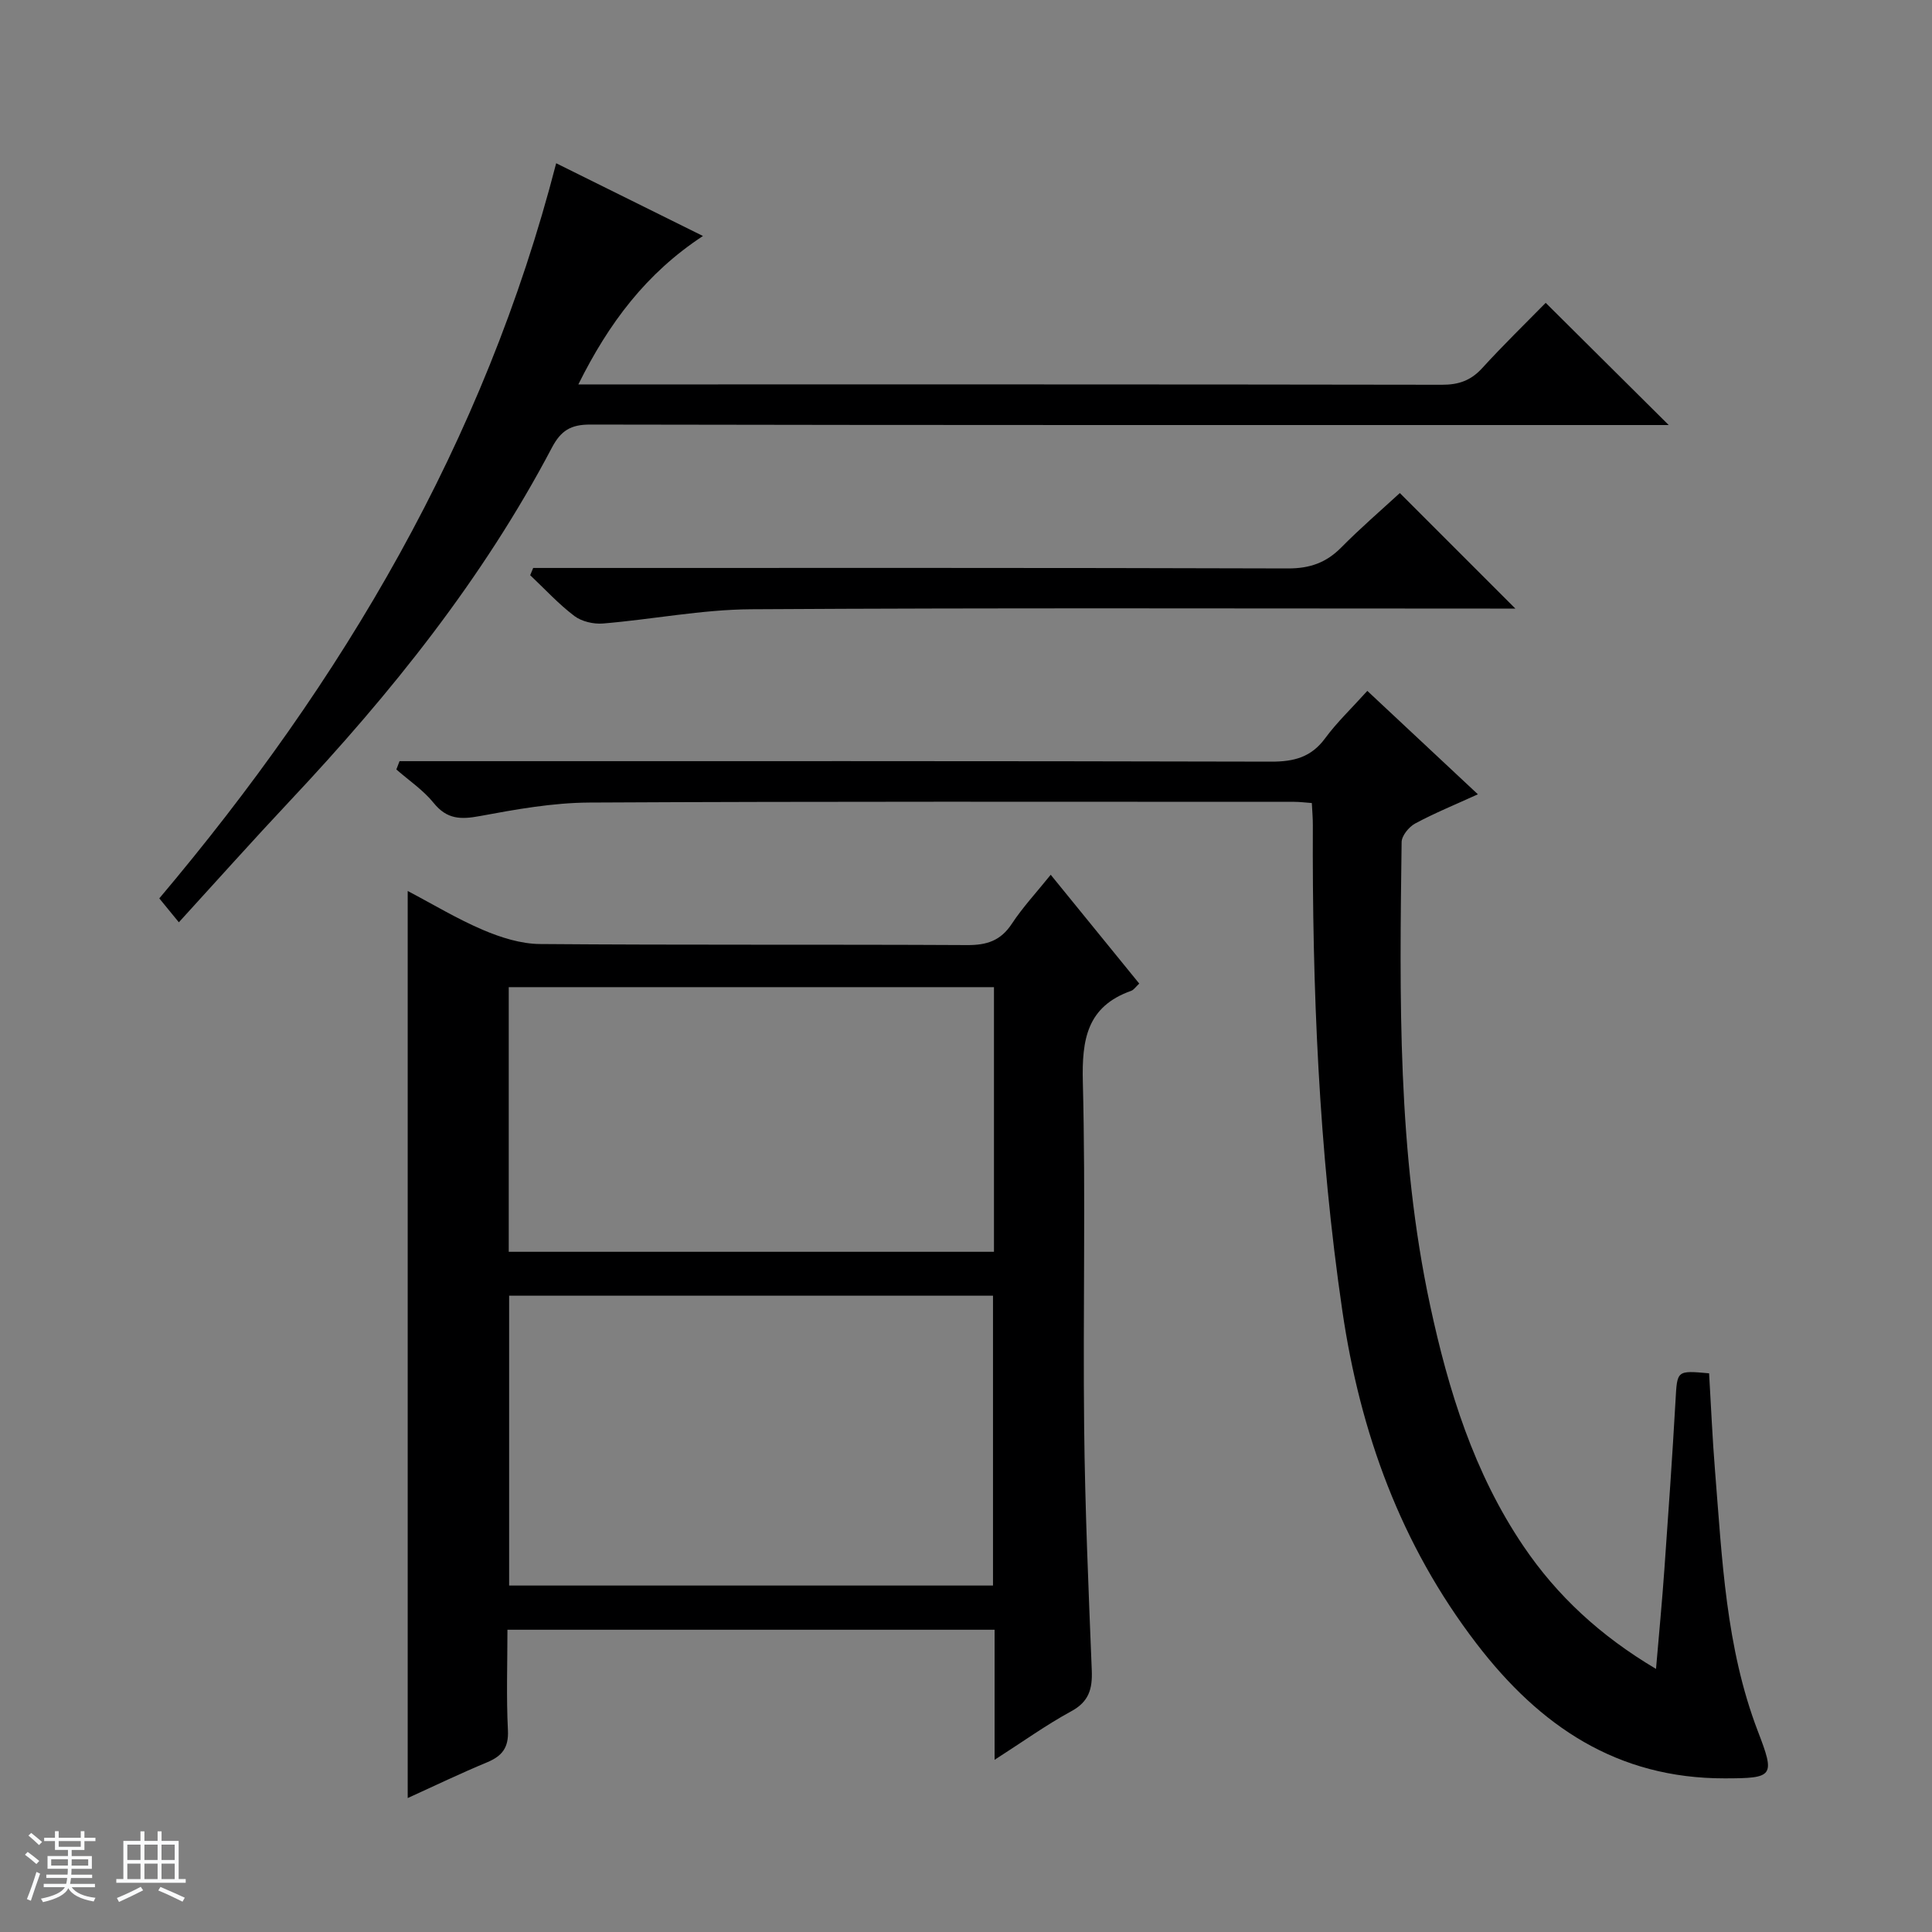
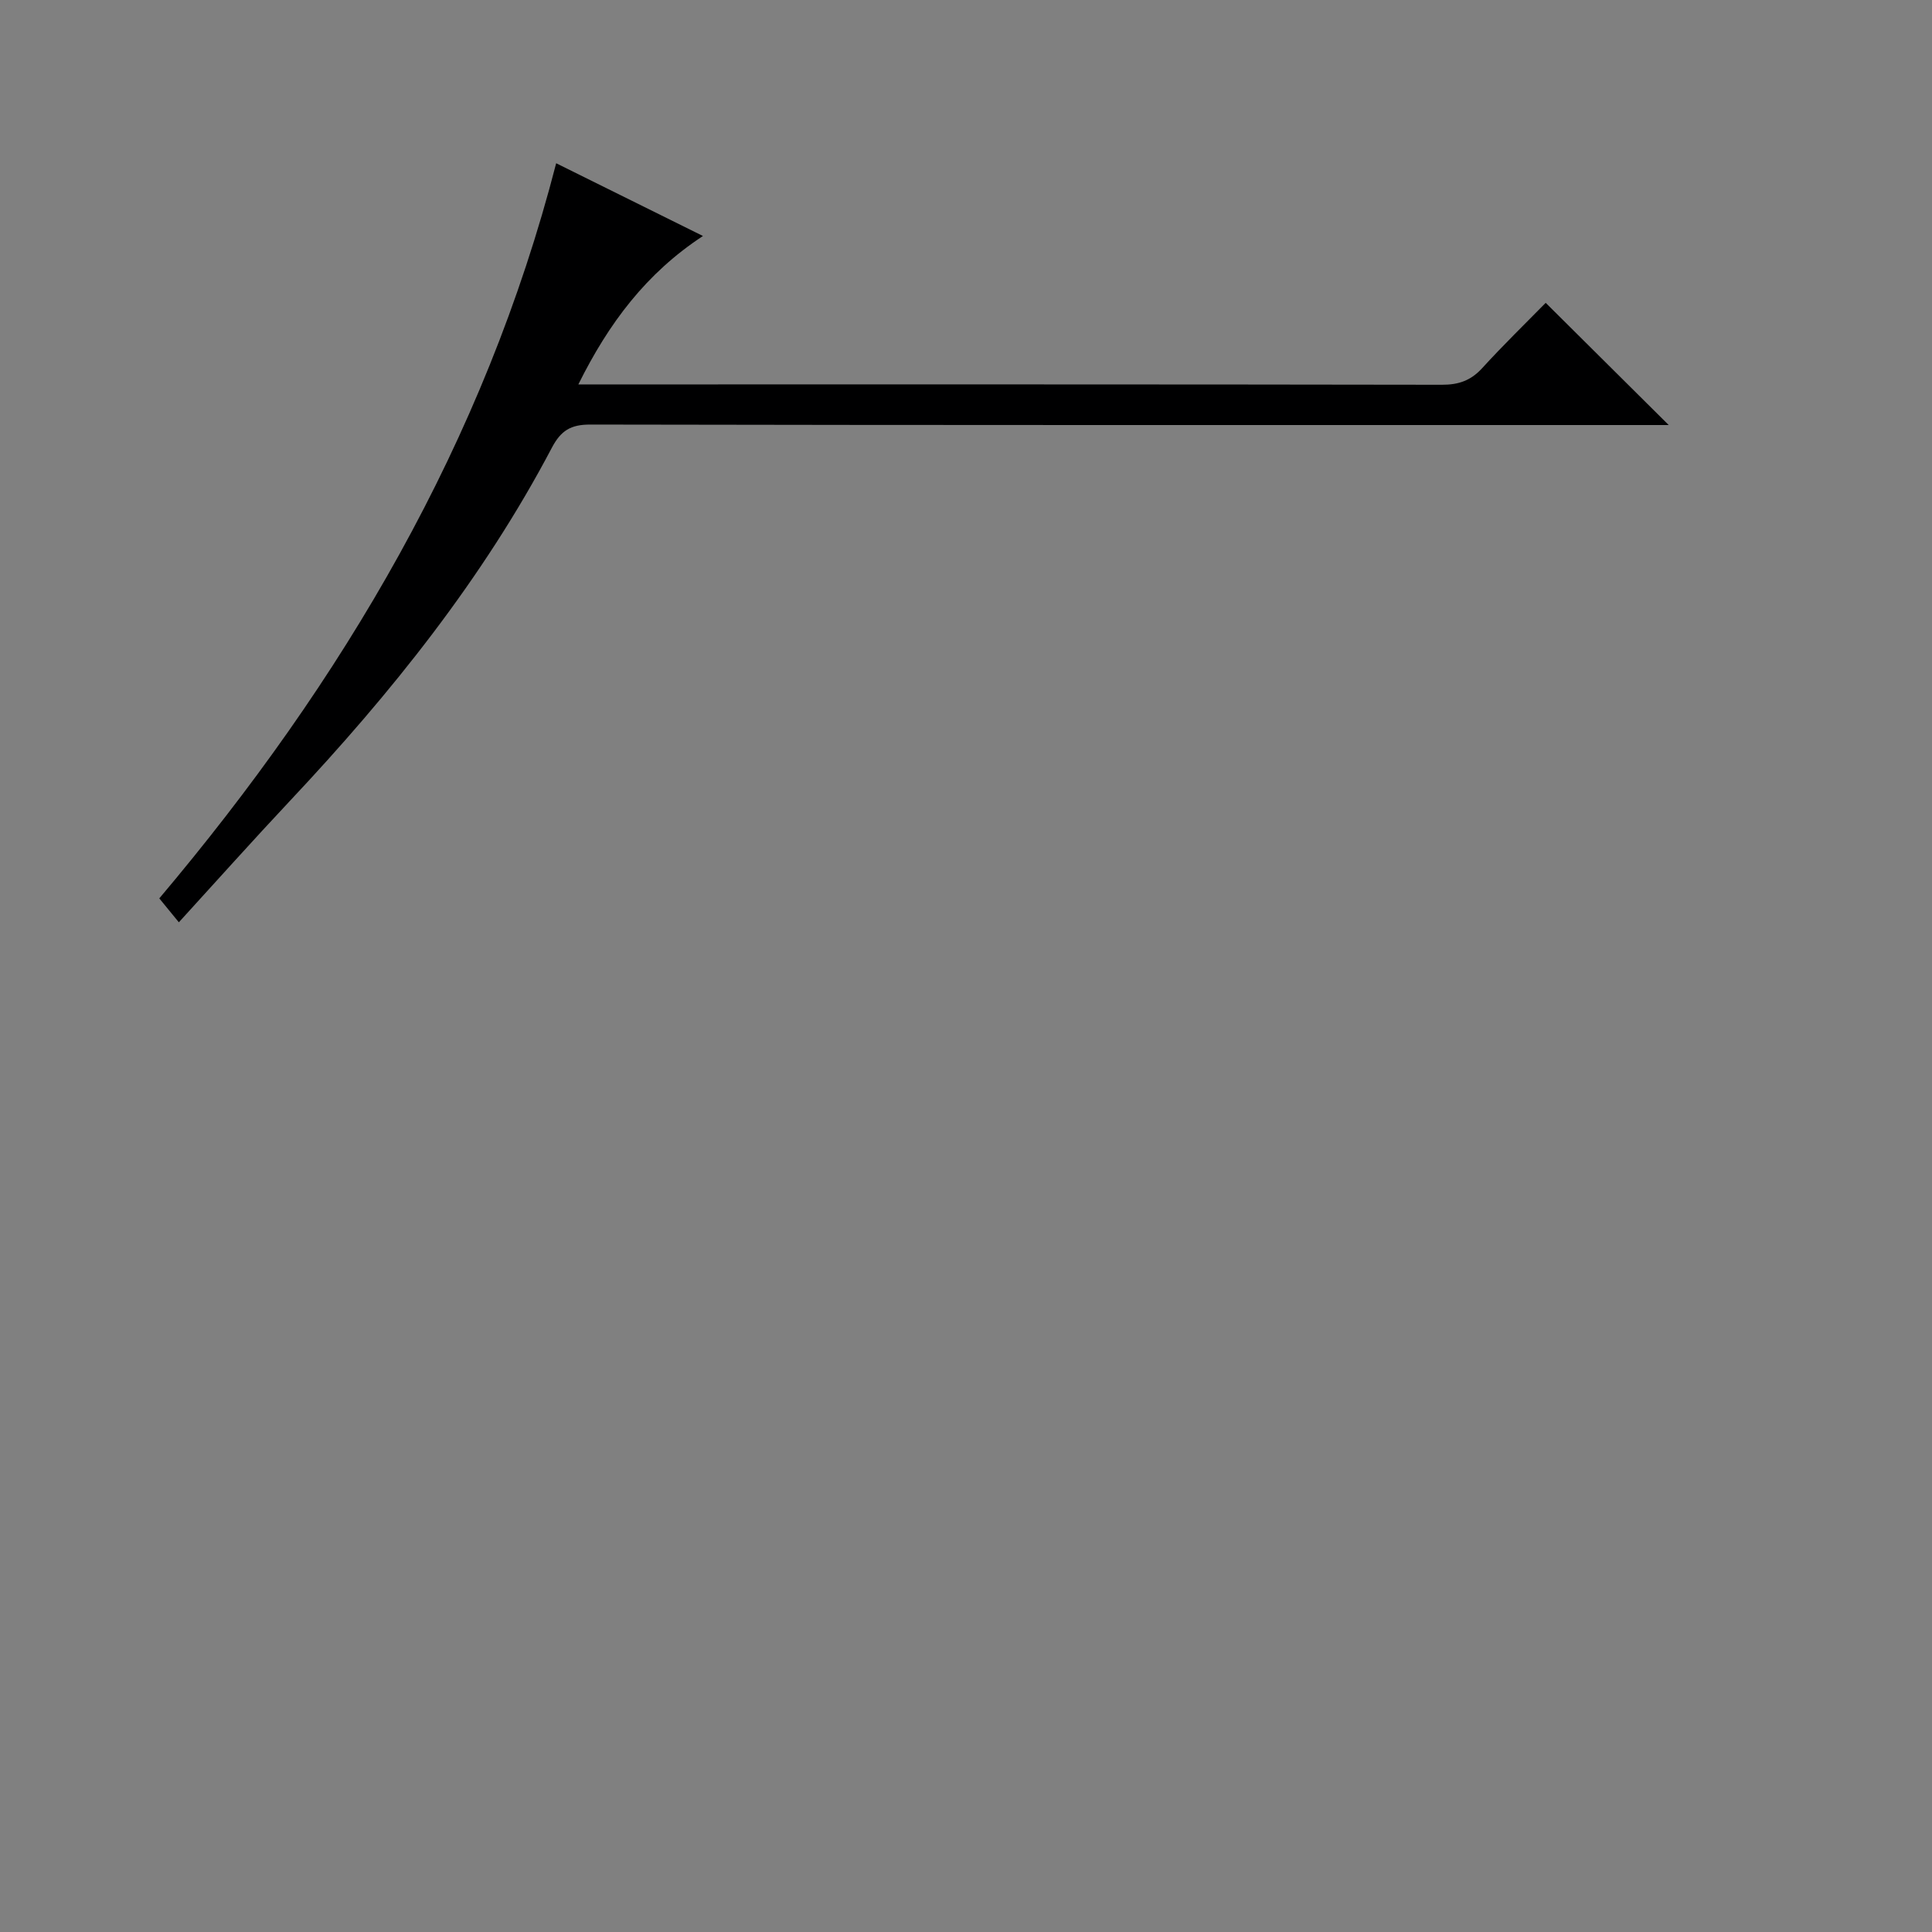
<svg xmlns="http://www.w3.org/2000/svg" enable-background="new 0 0 400 400" viewBox="0 0 400 400">
  <rect x="0" y="0" width="400" height="400" fill="#808080" stroke="none" />
-   <path d="m5.17 384 .56-.58c.85.61 1.65 1.24 2.4 1.87l-.59.64c-.84-.73-1.63-1.38-2.37-1.93m1.22 9.53-.82-.34c.71-1.76 1.37-3.64 1.98-5.63.24.13.5.25.76.36-.6 1.67-1.24 3.54-1.92 5.61m-.5-13.5.57-.54c.56.44 1.31 1.06 2.26 1.87l-.64.64c-.68-.66-1.41-1.32-2.19-1.97m3.25.46h2.24v-1.36h.77v1.36h4.57v-1.36h.76v1.36h2.28v.69h-2.28v1.84h-2.64v1.26h4.18v2.64h-4.21c0 .45-.02.86-.05 1.21h4.32v.69h-4.38c-.04.34-.1.75-.19 1.22h5.15v.69h-4.82c.87 1.19 2.51 1.92 4.93 2.19-.17.31-.3.57-.37.76-2.77-.49-4.52-1.41-5.26-2.76-.56 1.26-2.3 2.23-5.24 2.9-.12-.24-.26-.48-.43-.72 2.73-.55 4.38-1.34 4.96-2.38h-4.38v-.69h4.65c.1-.38.17-.79.21-1.22h-4.32v-.69h4.4c.03-.34.05-.75.05-1.21h-4.2v-2.64h4.23v-1.26h-2.69v-1.84h-2.24zm1.46 4.46v1.29h3.45c.01-.4.02-.57.01-.53v-.32-.45h-3.46zm1.55-2.59h4.57v-1.19h-4.57zm6.11 2.59h-3.42v.77c-.01.19-.01.37-.02.53h3.44z" fill="#fafbfc" />
-   <path d="m32.63 379.16h.82v1.98h3.54v7.89h1.46v.78h-14.37v-.78h1.46v-7.89h3.54v-1.98h.82v1.98h2.73zm-3.49 11.48.5.73c-1.61.82-3.28 1.63-5 2.41-.13-.27-.28-.55-.44-.82 1.75-.72 3.4-1.49 4.94-2.32m-2.78-5.55h2.73v-3.18h-2.73zm0 3.95h2.73v-3.2h-2.73zm3.54-3.95h2.73v-3.18h-2.73zm0 3.95h2.73v-3.2h-2.73zm7.89 4.68c-1.84-.92-3.51-1.7-5.02-2.32l.45-.73c1.89.8 3.57 1.55 5.04 2.23zm-1.62-11.81h-2.73v3.18h2.73zm-2.73 7.13h2.73v-3.2h-2.73v3.19z" fill="#fafbfc" />
  <g fill="#000001">
-     <path d="m205.92 364.35c0-9.53 0-18.02 0-26.93-33.54 0-66.9 0-100.86 0 0 6.93-.25 13.89.1 20.81.18 3.63-1.22 5.35-4.34 6.65-5.47 2.27-10.81 4.84-16.41 7.39 0-62.69 0-124.86 0-187.8 5.22 2.74 10.25 5.79 15.61 8.07 3.69 1.57 7.83 2.88 11.77 2.91 29.49.24 58.99.06 88.48.22 4.05.02 6.91-.91 9.21-4.4 2.28-3.46 5.14-6.53 8.06-10.16 6.18 7.59 12.2 14.99 18.33 22.53-.72.66-1.12 1.3-1.67 1.5-9.16 3.24-10.23 10.07-10.01 18.86.6 23.81.01 47.65.27 71.48.18 16.79.91 33.58 1.58 50.36.15 3.83-.58 6.48-4.27 8.47-5.2 2.83-10.04 6.32-15.85 10.04zm-.33-36.08c0-20.19 0-40.07 0-60.01-33.57 0-66.81 0-100.18 0v60.01zm.2-123.89c-33.75 0-67.1 0-100.46 0v54.79h100.46c0-18.39 0-36.36 0-54.79z" />
-     <path d="m271.6 166.26c-1.4-.1-2.52-.25-3.64-.25-48.65 0-97.3-.11-145.94.15-7.57.04-15.2 1.41-22.68 2.8-3.94.73-6.8.69-9.54-2.7-2.15-2.67-5.13-4.66-7.74-6.95.22-.57.44-1.14.66-1.72h5.55c58.31 0 116.62-.05 174.93.1 4.71.01 8.26-.91 11.15-4.83 2.44-3.32 5.48-6.2 8.74-9.82 7.65 7.16 15.1 14.12 22.89 21.41-4.66 2.13-8.94 3.87-12.99 6.05-1.29.7-2.79 2.53-2.8 3.86-.42 32.11-.89 64.24 5.9 95.9 3.78 17.61 9.08 34.71 19.3 49.82 6.98 10.32 15.94 18.61 27.47 25.45.63-7.37 1.27-14.03 1.74-20.72.83-11.61 1.64-23.22 2.3-34.85.35-6.23.21-6.24 6.95-5.63.4 6.7.68 13.46 1.23 20.21 1.47 18.19 2.22 36.53 8.85 53.85 3.61 9.41 3.36 9.79-6.89 9.8-22.22.02-38.23-10.79-51.33-27.88-15.72-20.5-24.11-43.75-27.8-68.96-4.88-33.31-6.24-66.84-6.1-100.46.01-1.44-.12-2.9-.21-4.63z" />
    <path d="m115.15 33.8c9.59 4.75 19.52 9.68 30.39 15.06-11.74 7.71-19.48 18-25.8 30.73h5.88c57.64 0 115.28-.03 172.93.07 3.44.01 5.97-.87 8.31-3.43 4.36-4.78 9-9.29 13.16-13.53 8.63 8.57 16.87 16.75 25.47 25.3-1.66 0-3.51 0-5.37 0-72.64 0-145.27.04-217.91-.1-4.03-.01-6.07 1.23-7.95 4.79-14.29 27.16-33.3 50.85-54.23 73.12-7.63 8.12-15.06 16.44-23 25.14-2.32-2.84-3.2-3.91-4.05-4.95 38.01-45.03 67.28-94.45 82.17-152.2z" />
-     <path d="m110.39 117.59h5.79c50.16 0 100.31-.06 150.47.1 4.53.01 7.92-1.18 11.05-4.35 3.96-4.01 8.25-7.7 12.12-11.26 8 8 15.73 15.73 23.92 23.92-1.82 0-3.53 0-5.24 0-50.99 0-101.98-.17-152.97.14-10.23.06-20.44 2.1-30.69 2.95-1.95.16-4.41-.41-5.93-1.56-3.29-2.49-6.12-5.59-9.14-8.44.21-.5.41-1 .62-1.5z" />
  </g>
</svg>